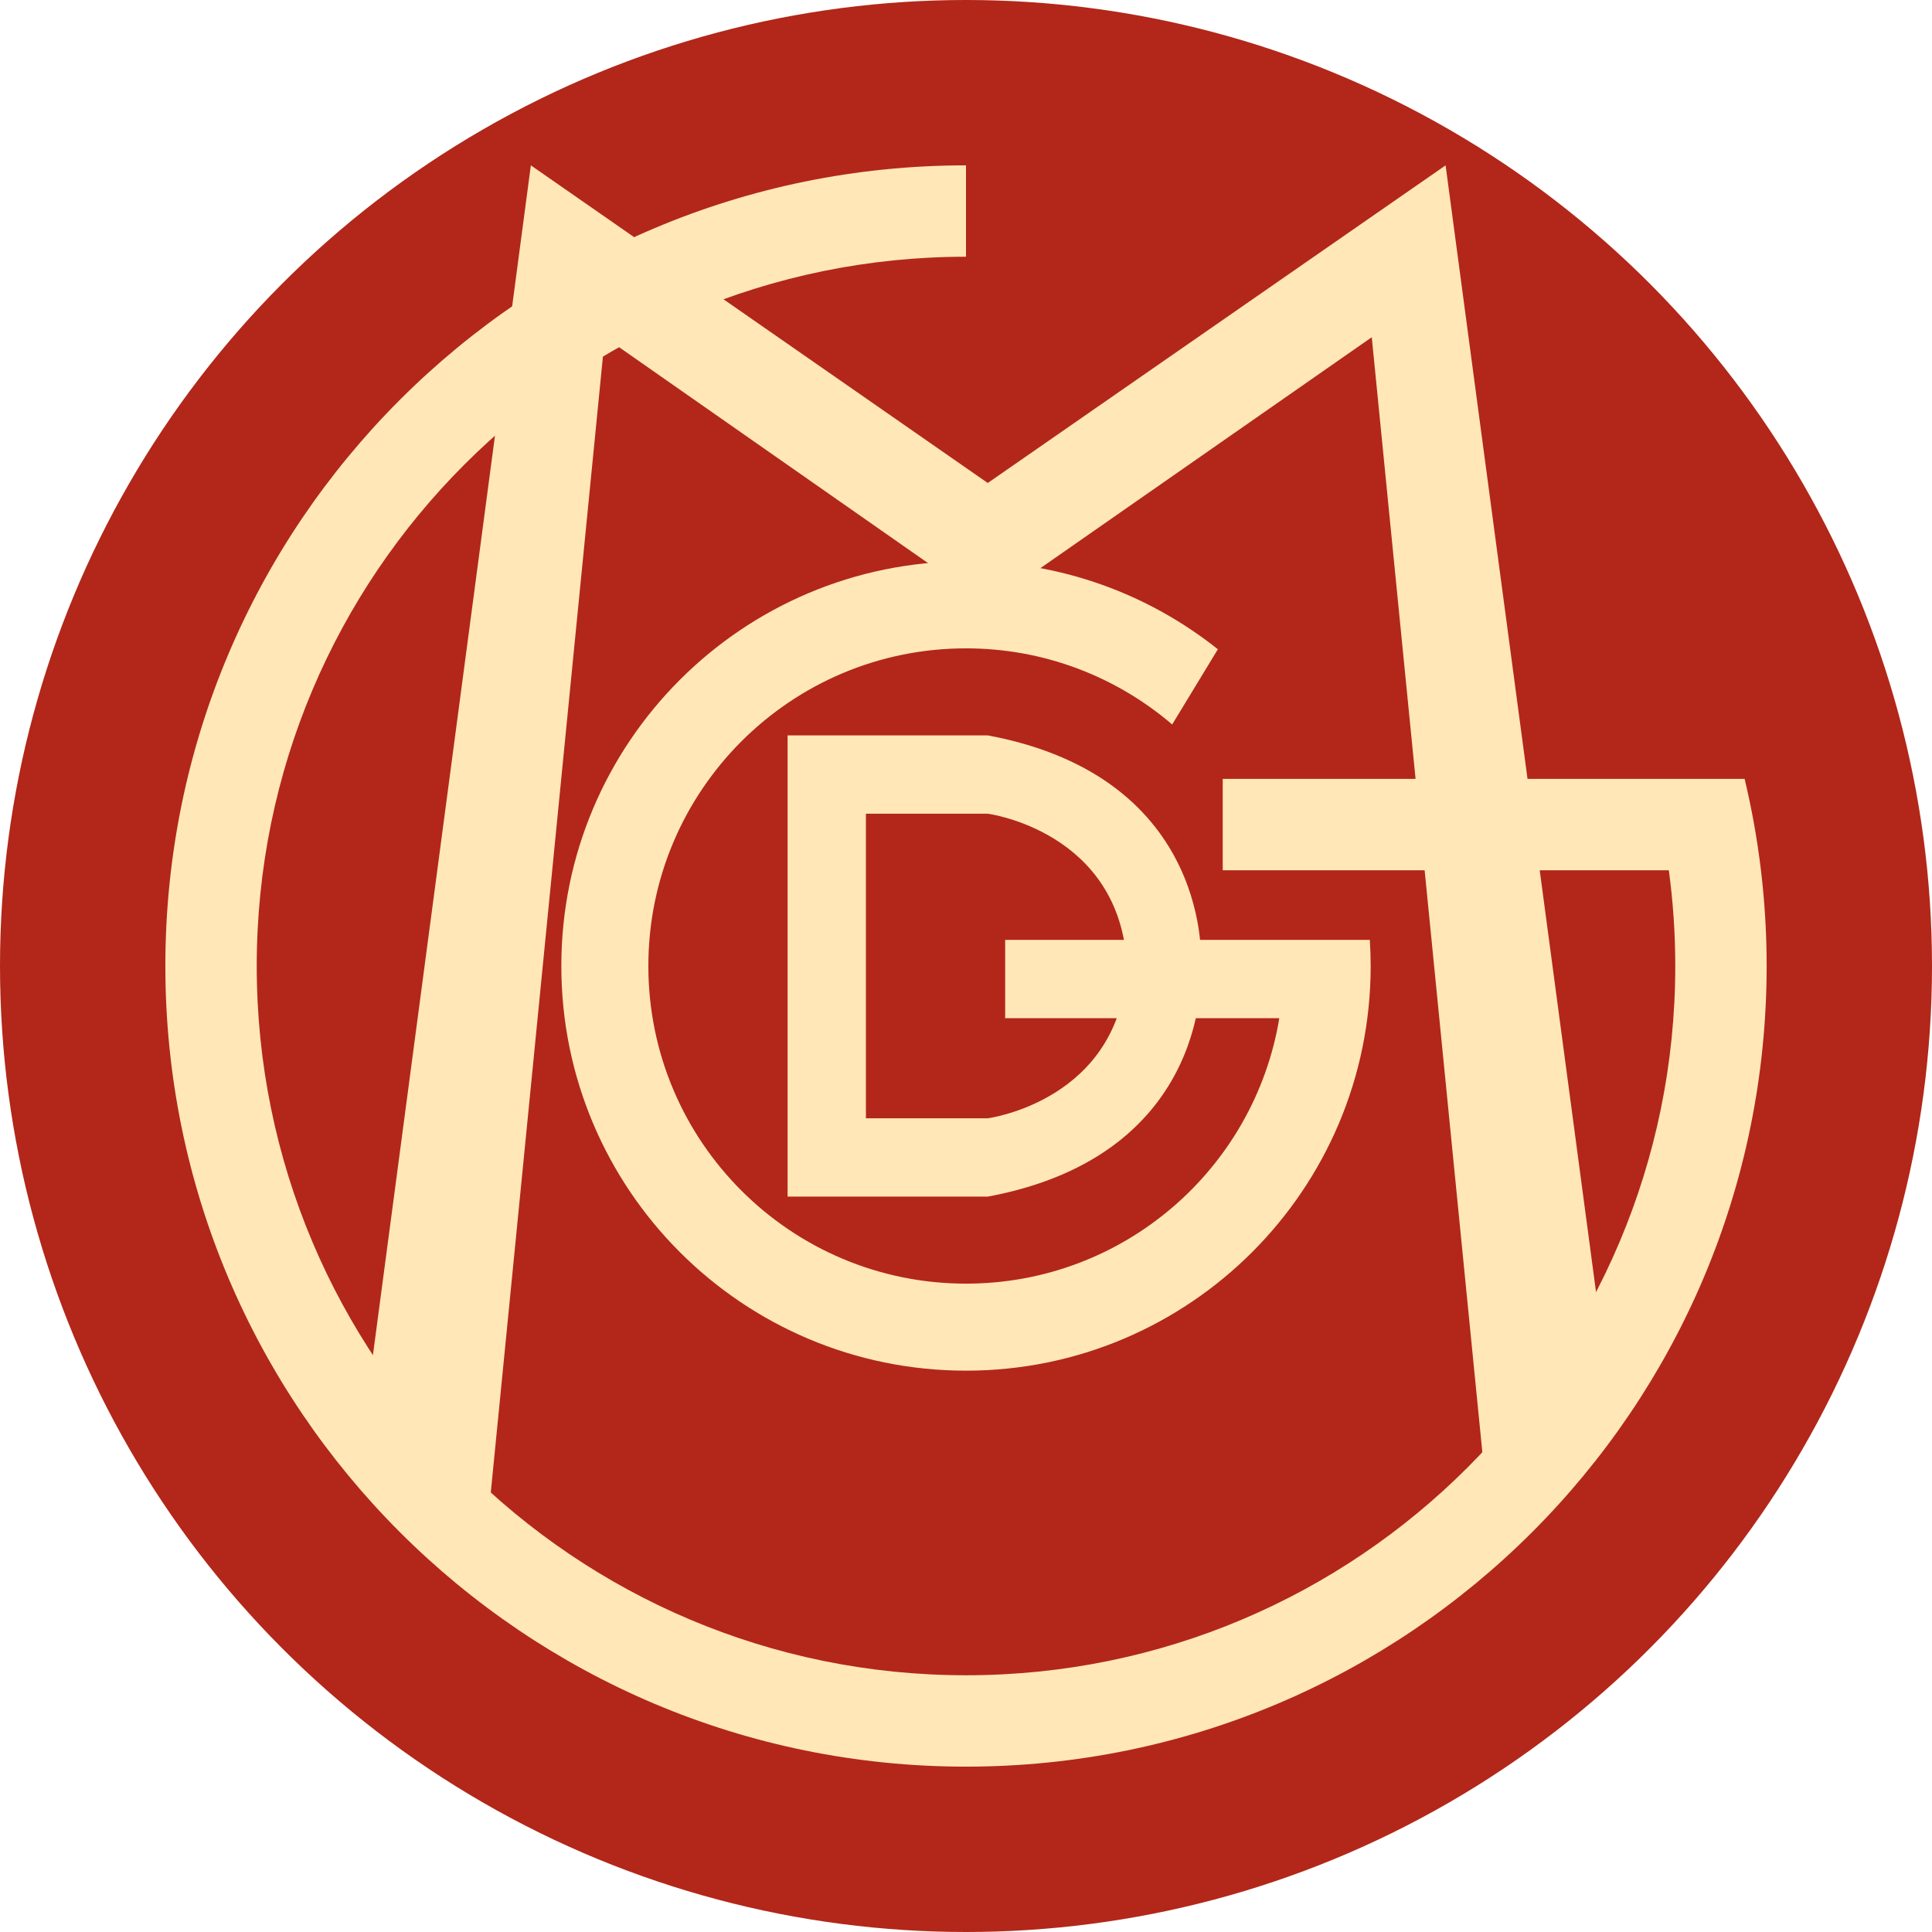
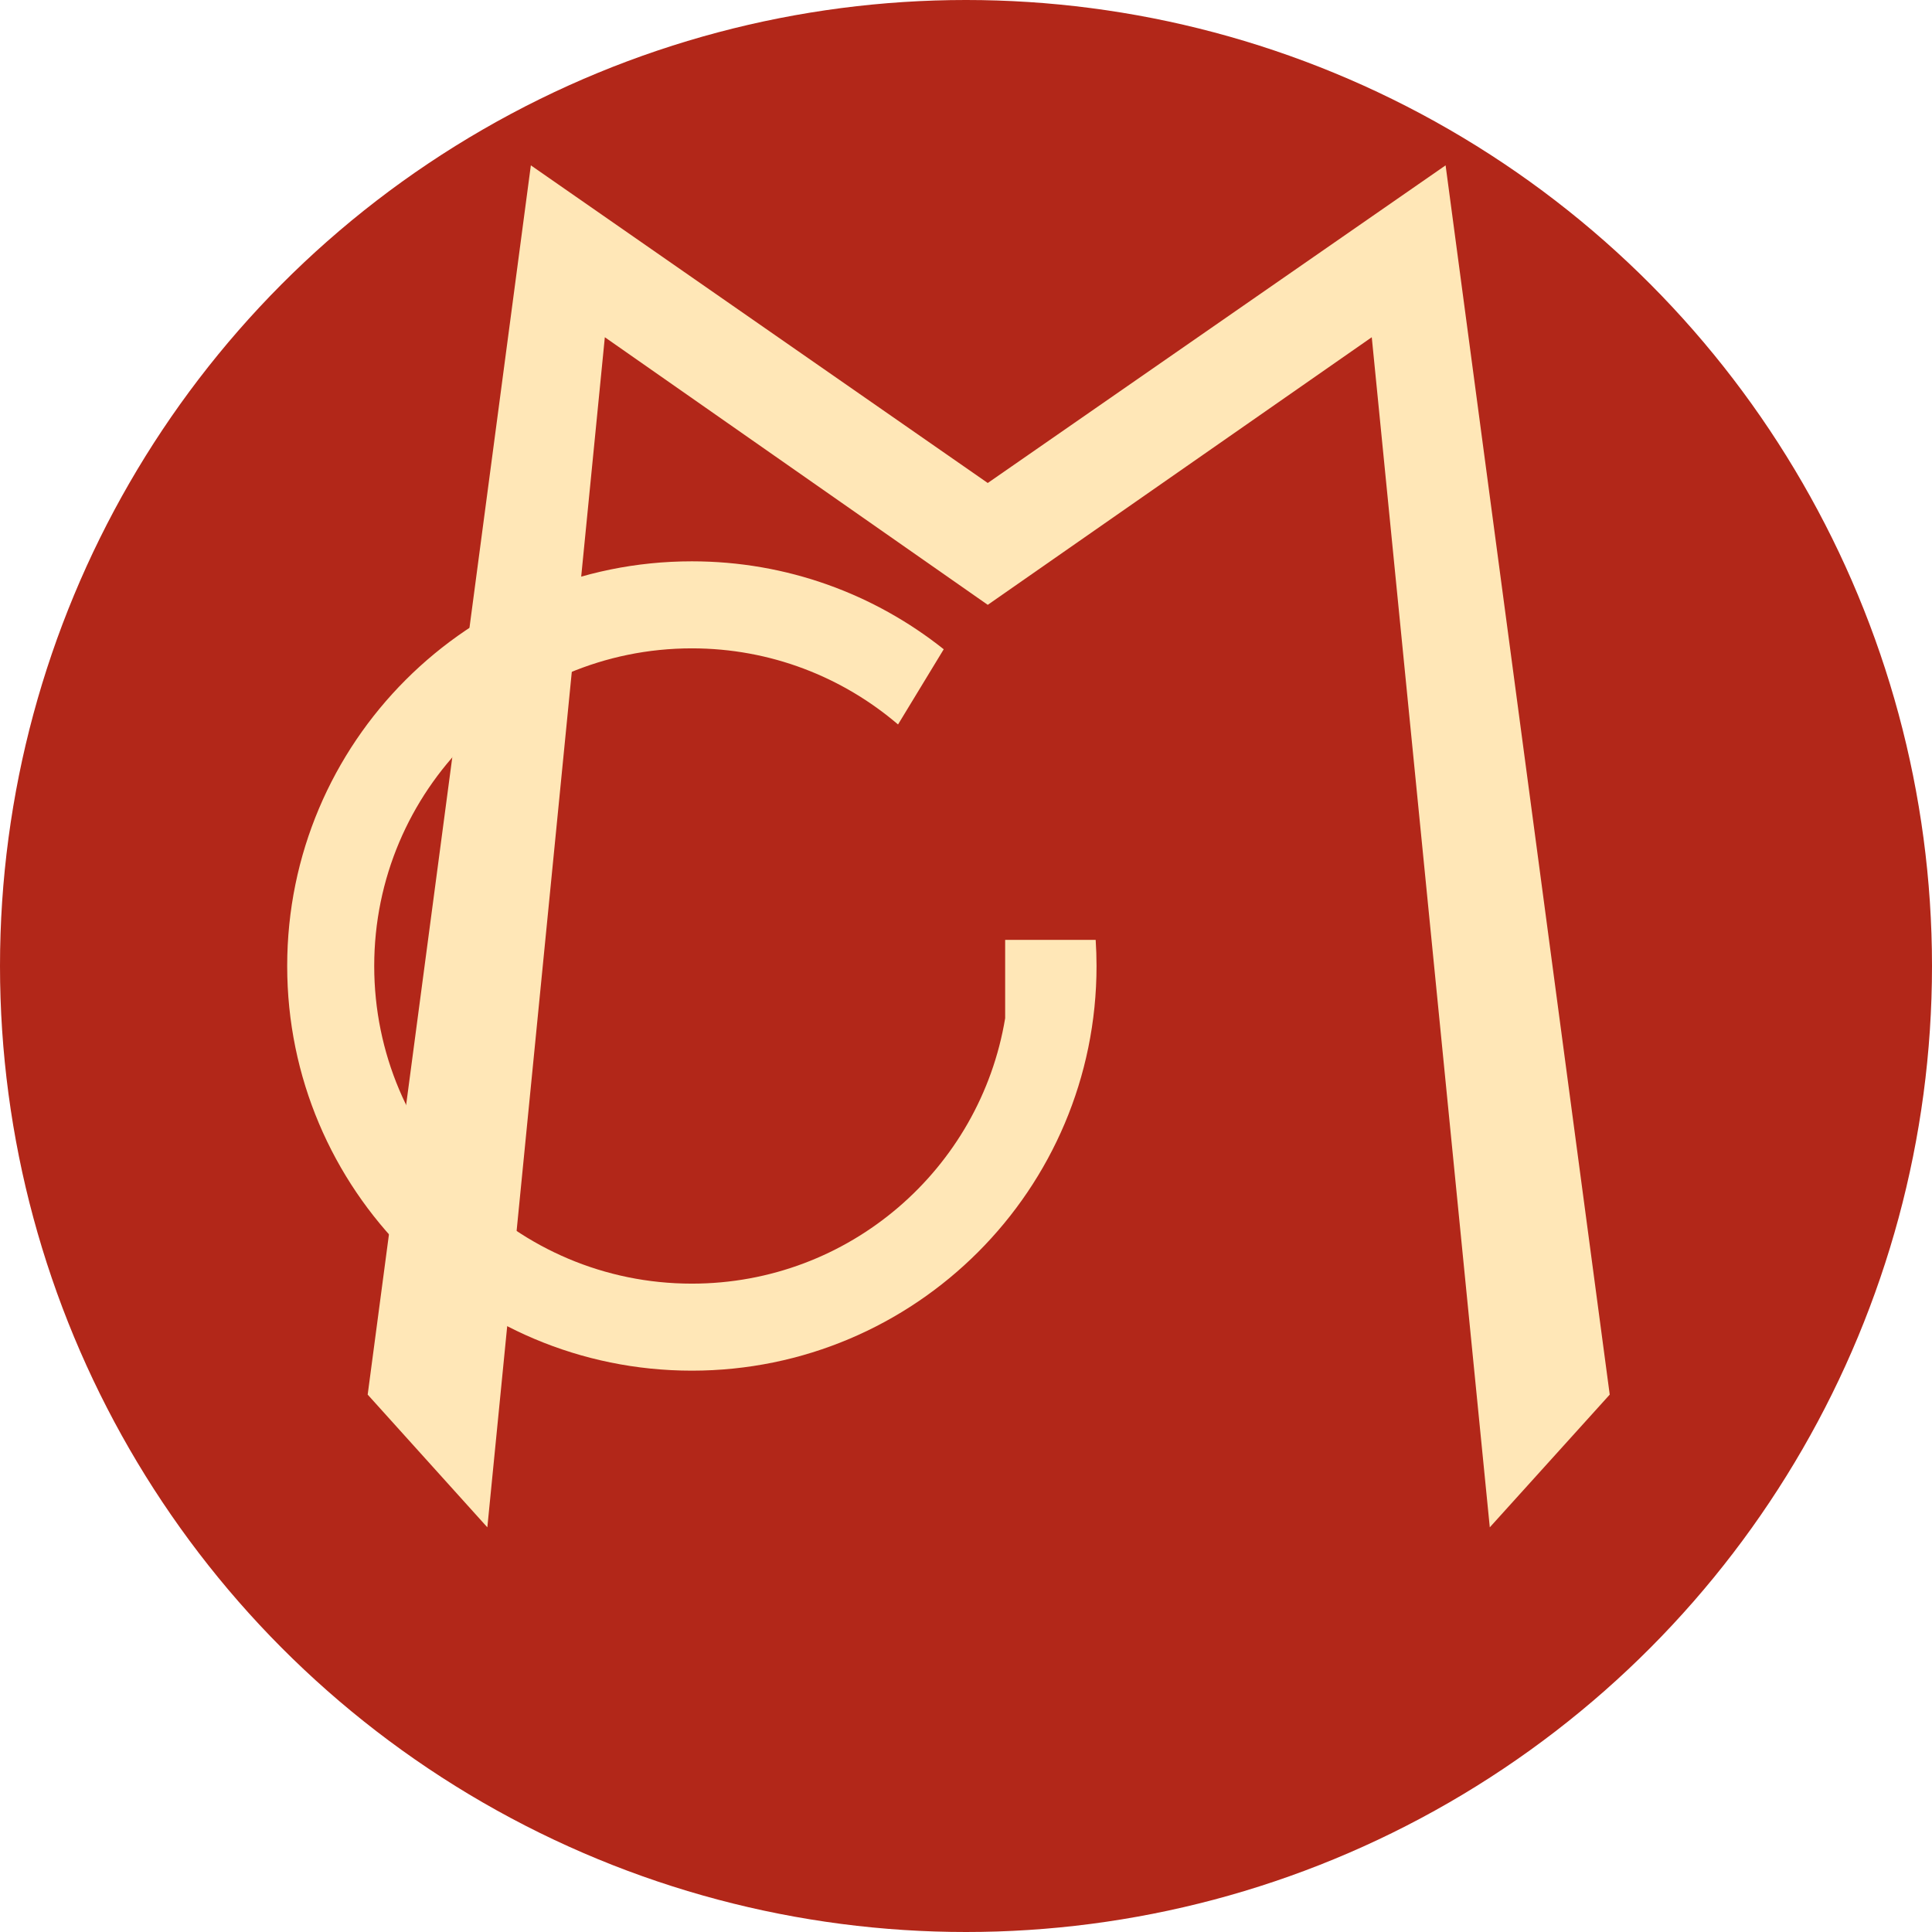
<svg xmlns="http://www.w3.org/2000/svg" xmlns:ns1="http://sodipodi.sourceforge.net/DTD/sodipodi-0.dtd" xmlns:ns2="http://www.inkscape.org/namespaces/inkscape" version="1.1" id="Layer_1" x="0px" y="0px" width="443.998" height="443.998" viewBox="0 0 443.998 443.998" enable-background="new 0 0 470 470" xml:space="preserve" ns1:docname="Seal_of_the_Government-General_of_Madagascar.svg" ns2:version="1.3 (0e150ed6c4, 2023-07-21)">
  <defs id="defs3" />
  <ns1:namedview id="namedview3" pagecolor="#ffffff" bordercolor="#000000" borderopacity="0.25" ns2:showpageshadow="2" ns2:pageopacity="0.0" ns2:pagecheckerboard="0" ns2:deskcolor="#d1d1d1" ns2:zoom="1.7553191" ns2:cx="221.61212" ns2:cy="221.89697" ns2:window-width="1920" ns2:window-height="1007" ns2:window-x="-9" ns2:window-y="-9" ns2:window-maximized="1" ns2:current-layer="Layer_1" />
  <g id="g3" transform="translate(-13.002,-13.001)">
    <circle fill="#b22719" cx="235.001" cy="235" r="221.999" id="circle1" />
    <polygon fill="#ffe7b7" points="135,51.001 97.5,333.5 125,364 152,90.5 240,152 328.25,90.5 355.375,364 382.938,333.5 345.219,51.001 240,124 " id="polygon1" />
-     <path fill="#ffe7b7" d="M 413.936,192 H 405 392.256 294 v 21 h 102.521 c 0.974,7.195 1.479,14.538 1.479,22 0,90.021 -72.977,162.998 -162.999,162.998 -90.021,0 -162.999,-72.977 -162.999,-162.998 0,-90.021 72.976,-162.998 162.997,-162.999 v -21 C 133.381,51.002 51.003,133.381 51.003,235 c 0,101.619 82.379,183.998 183.999,183.998 C 336.622,418.998 419,336.619 419,235 c 0,-14.809 -1.761,-29.204 -5.064,-43 z" id="path1" />
-     <path fill="#ffe7b7" d="M 327.802,229 H 316 307.734 244 v 18 h 63.001 c -5.726,34.604 -35.772,60.998 -72,60.998 -40.316,0 -72.999,-32.683 -72.999,-72.998 0,-40.316 32.683,-72.999 72.999,-72.999 18.089,0 34.629,6.594 47.382,17.491 l 10.5,-17.281 c -15.885,-12.648 -35.999,-20.21 -57.882,-20.21 -51.362,0 -92.999,41.637 -92.999,92.999 0,51.361 41.637,92.998 92.999,92.998 51.362,0 92.999,-41.637 92.999,-92.998 0,-2.016 -0.071,-4.016 -0.198,-6 z" id="path2" />
-     <path fill="#ffe7b7" d="m 240,182 h -28 -18 v 18 70 18 h 18 28 c 52.25,-9.75 49,-53 49,-53 0,0 3.25,-43.25 -49,-53 z m 0,88 h -28 v -70 h 28 c 0,0 30.5,4 32,35 -1.5,31 -32,35 -32,35 z" id="path3" />
+     <path fill="#ffe7b7" d="M 327.802,229 H 316 307.734 244 v 18 c -5.726,34.604 -35.772,60.998 -72,60.998 -40.316,0 -72.999,-32.683 -72.999,-72.998 0,-40.316 32.683,-72.999 72.999,-72.999 18.089,0 34.629,6.594 47.382,17.491 l 10.5,-17.281 c -15.885,-12.648 -35.999,-20.21 -57.882,-20.21 -51.362,0 -92.999,41.637 -92.999,92.999 0,51.361 41.637,92.998 92.999,92.998 51.362,0 92.999,-41.637 92.999,-92.998 0,-2.016 -0.071,-4.016 -0.198,-6 z" id="path2" />
  </g>
</svg>